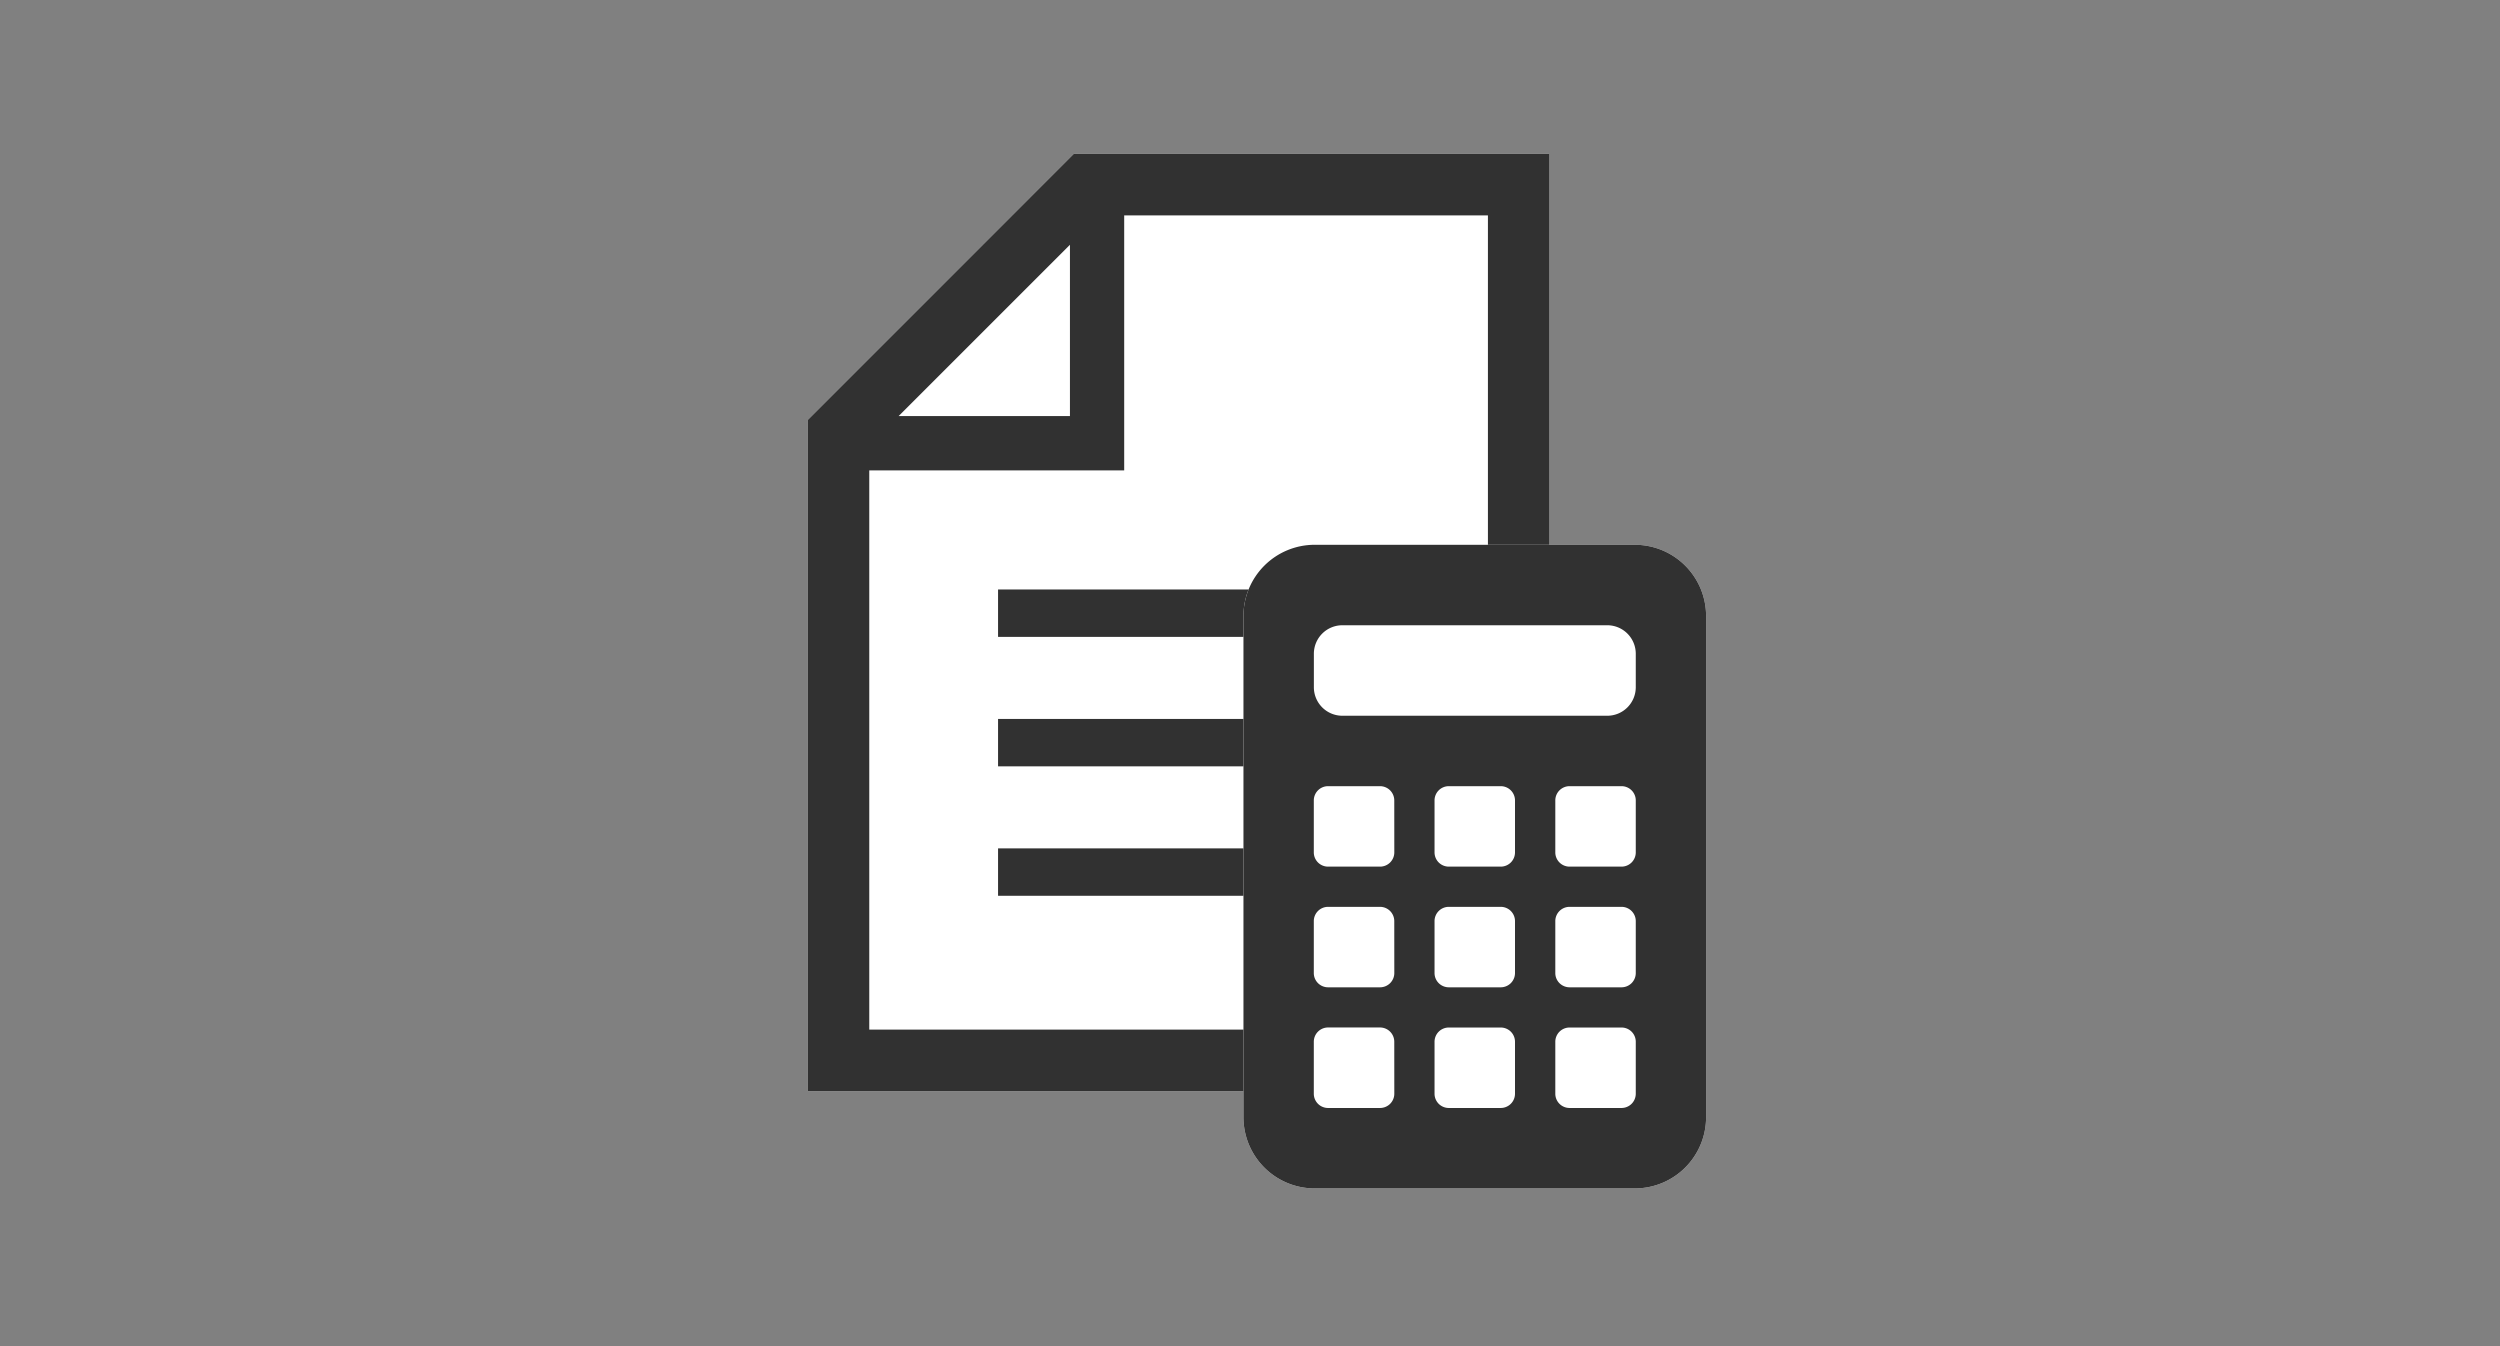
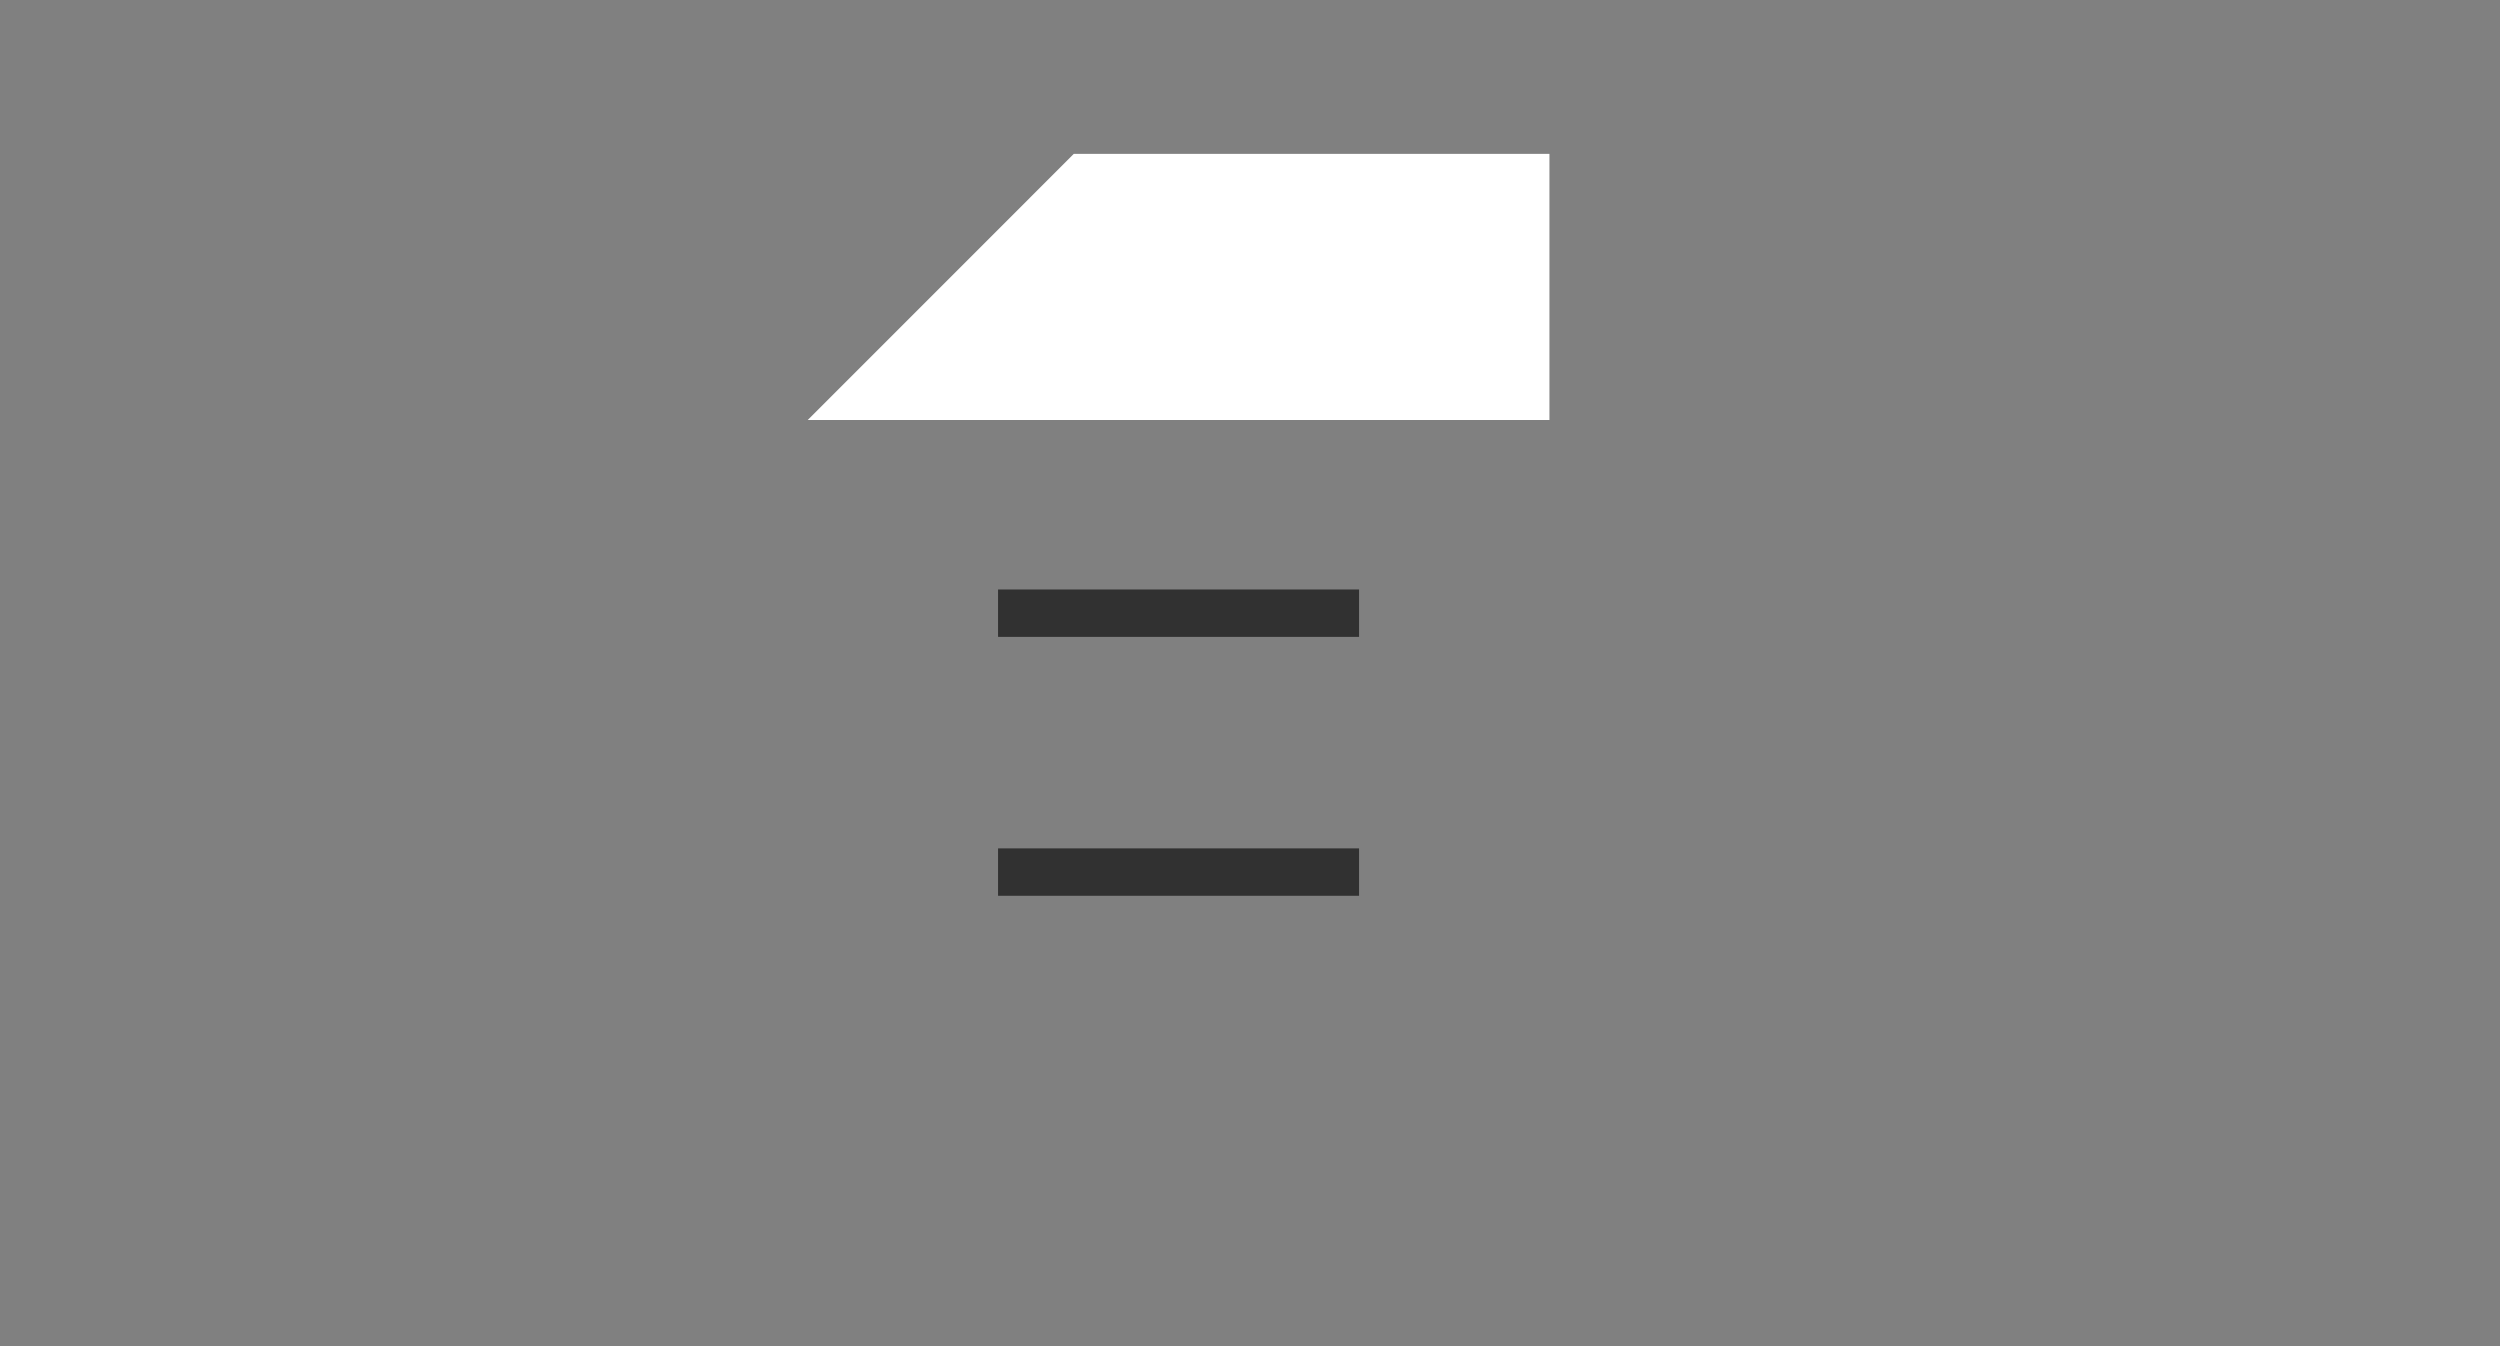
<svg xmlns="http://www.w3.org/2000/svg" width="130" height="70" viewBox="0 0 130 70">
  <rect x="0" y="0" width="130" height="70" fill="#808080" stroke="none" />
  <g id="flow_icon02" transform="translate(-195 -3759)">
-     <rect id="長方形_832" data-name="長方形 832" width="130" height="70" transform="translate(195 3759)" fill="none" />
    <g id="グループ_2185" data-name="グループ 2185" transform="translate(99.5 -170.029)">
      <g id="書類ファイルドキュメント" transform="translate(137.5 3937.03)">
-         <path id="パス_1392" data-name="パス 1392" d="M67.235,0,53.4,13.839v34.9H91.969V0Z" transform="translate(-53.398)" fill="#fff" />
-         <path id="パス_1391" data-name="パス 1391" d="M67.235,0,53.4,13.839v34.9H91.969V0Zm-.2,4.728v8.907H58.125ZM88.77,45.538H56.6V16.458H69.856V3.2H88.77Z" transform="translate(-53.398)" fill="#313131" />
+         <path id="パス_1392" data-name="パス 1392" d="M67.235,0,53.4,13.839H91.969V0Z" transform="translate(-53.398)" fill="#fff" />
        <rect id="長方形_834" data-name="長方形 834" width="18.772" height="2.465" transform="translate(9.899 22.652)" fill="#313131" />
-         <rect id="長方形_835" data-name="長方形 835" width="18.772" height="2.465" transform="translate(9.899 29.384)" fill="#313131" />
        <rect id="長方形_836" data-name="長方形 836" width="18.772" height="2.465" transform="translate(9.899 36.115)" fill="#313131" />
      </g>
      <g id="やわらかいタッチの電卓アイコン" transform="translate(160.16 3957.358)">
-         <path id="パス_1393" data-name="パス 1393" d="M92.35,0H75.706A3.705,3.705,0,0,0,72,3.706V29.763a3.705,3.705,0,0,0,3.706,3.706H92.35a3.705,3.705,0,0,0,3.706-3.706V3.706A3.705,3.705,0,0,0,92.35,0Z" transform="translate(-72 0)" fill="#fff" />
-         <path id="パス_1387" data-name="パス 1387" d="M92.35,0H75.706A3.705,3.705,0,0,0,72,3.706V29.763a3.705,3.705,0,0,0,3.706,3.706H92.35a3.705,3.705,0,0,0,3.706-3.706V3.706A3.705,3.705,0,0,0,92.35,0ZM79.844,28.544a.741.741,0,0,1-.742.742H76.4a.741.741,0,0,1-.742-.742v-2.7A.741.741,0,0,1,76.4,25.1h2.7a.741.741,0,0,1,.742.742Zm0-6.275a.741.741,0,0,1-.742.742H76.4a.741.741,0,0,1-.742-.742v-2.7a.741.741,0,0,1,.742-.742h2.7a.741.741,0,0,1,.742.742Zm0-6.275a.741.741,0,0,1-.742.742H76.4a.741.741,0,0,1-.742-.742v-2.7a.741.741,0,0,1,.742-.742h2.7a.741.741,0,0,1,.742.742ZM86.12,28.544a.741.741,0,0,1-.742.742h-2.7a.741.741,0,0,1-.742-.742v-2.7a.741.741,0,0,1,.742-.742h2.7a.741.741,0,0,1,.742.742Zm0-6.275a.741.741,0,0,1-.742.742h-2.7a.741.741,0,0,1-.742-.742v-2.7a.741.741,0,0,1,.742-.742h2.7a.741.741,0,0,1,.742.742Zm0-6.275a.741.741,0,0,1-.742.742h-2.7a.741.741,0,0,1-.742-.742v-2.7a.741.741,0,0,1,.742-.742h2.7a.741.741,0,0,1,.742.742ZM92.4,28.544a.741.741,0,0,1-.742.742h-2.7a.741.741,0,0,1-.742-.742v-2.7a.741.741,0,0,1,.742-.742h2.7a.741.741,0,0,1,.742.742Zm0-6.275a.741.741,0,0,1-.742.742h-2.7a.741.741,0,0,1-.742-.742v-2.7a.741.741,0,0,1,.742-.742h2.7a.741.741,0,0,1,.742.742Zm0-6.275a.741.741,0,0,1-.742.742h-2.7a.741.741,0,0,1-.742-.742v-2.7a.741.741,0,0,1,.742-.742h2.7a.741.741,0,0,1,.742.742Zm0-8.586A1.483,1.483,0,0,1,90.913,8.89H77.143a1.483,1.483,0,0,1-1.482-1.483V5.667a1.483,1.483,0,0,1,1.482-1.483h13.77A1.483,1.483,0,0,1,92.4,5.667Z" transform="translate(-72 0)" fill="#313131" />
-       </g>
+         </g>
    </g>
  </g>
</svg>